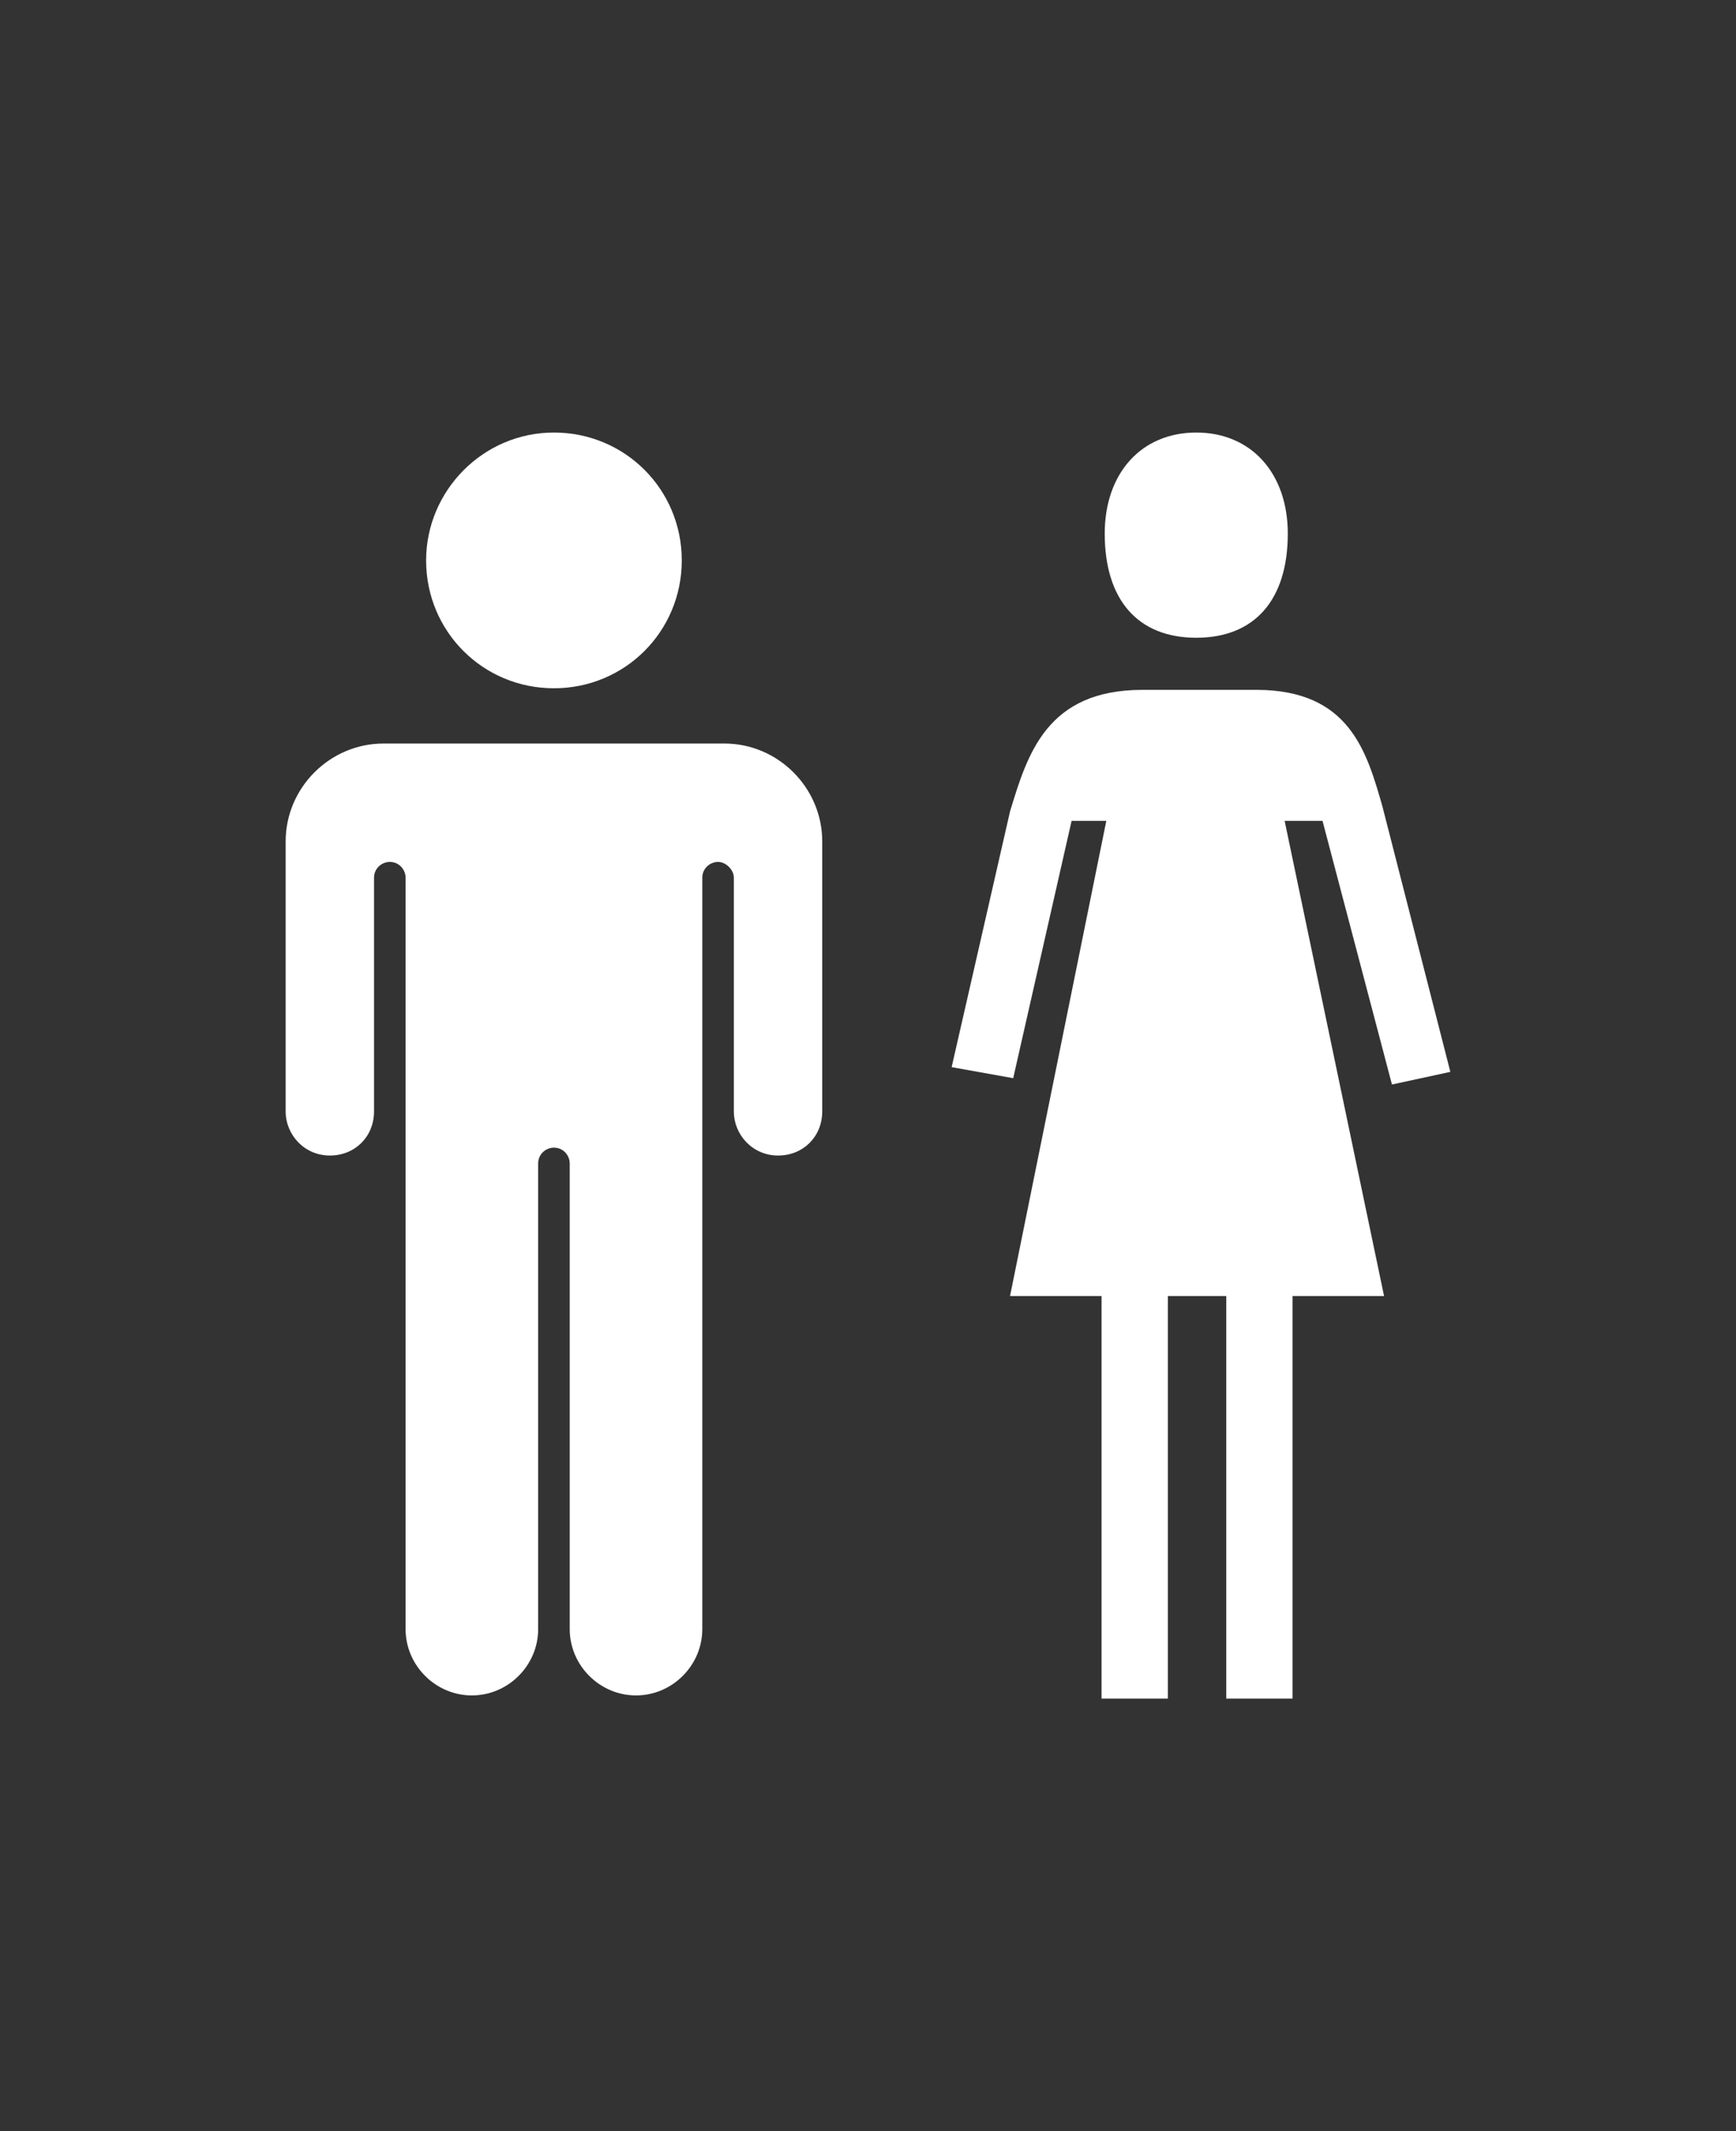
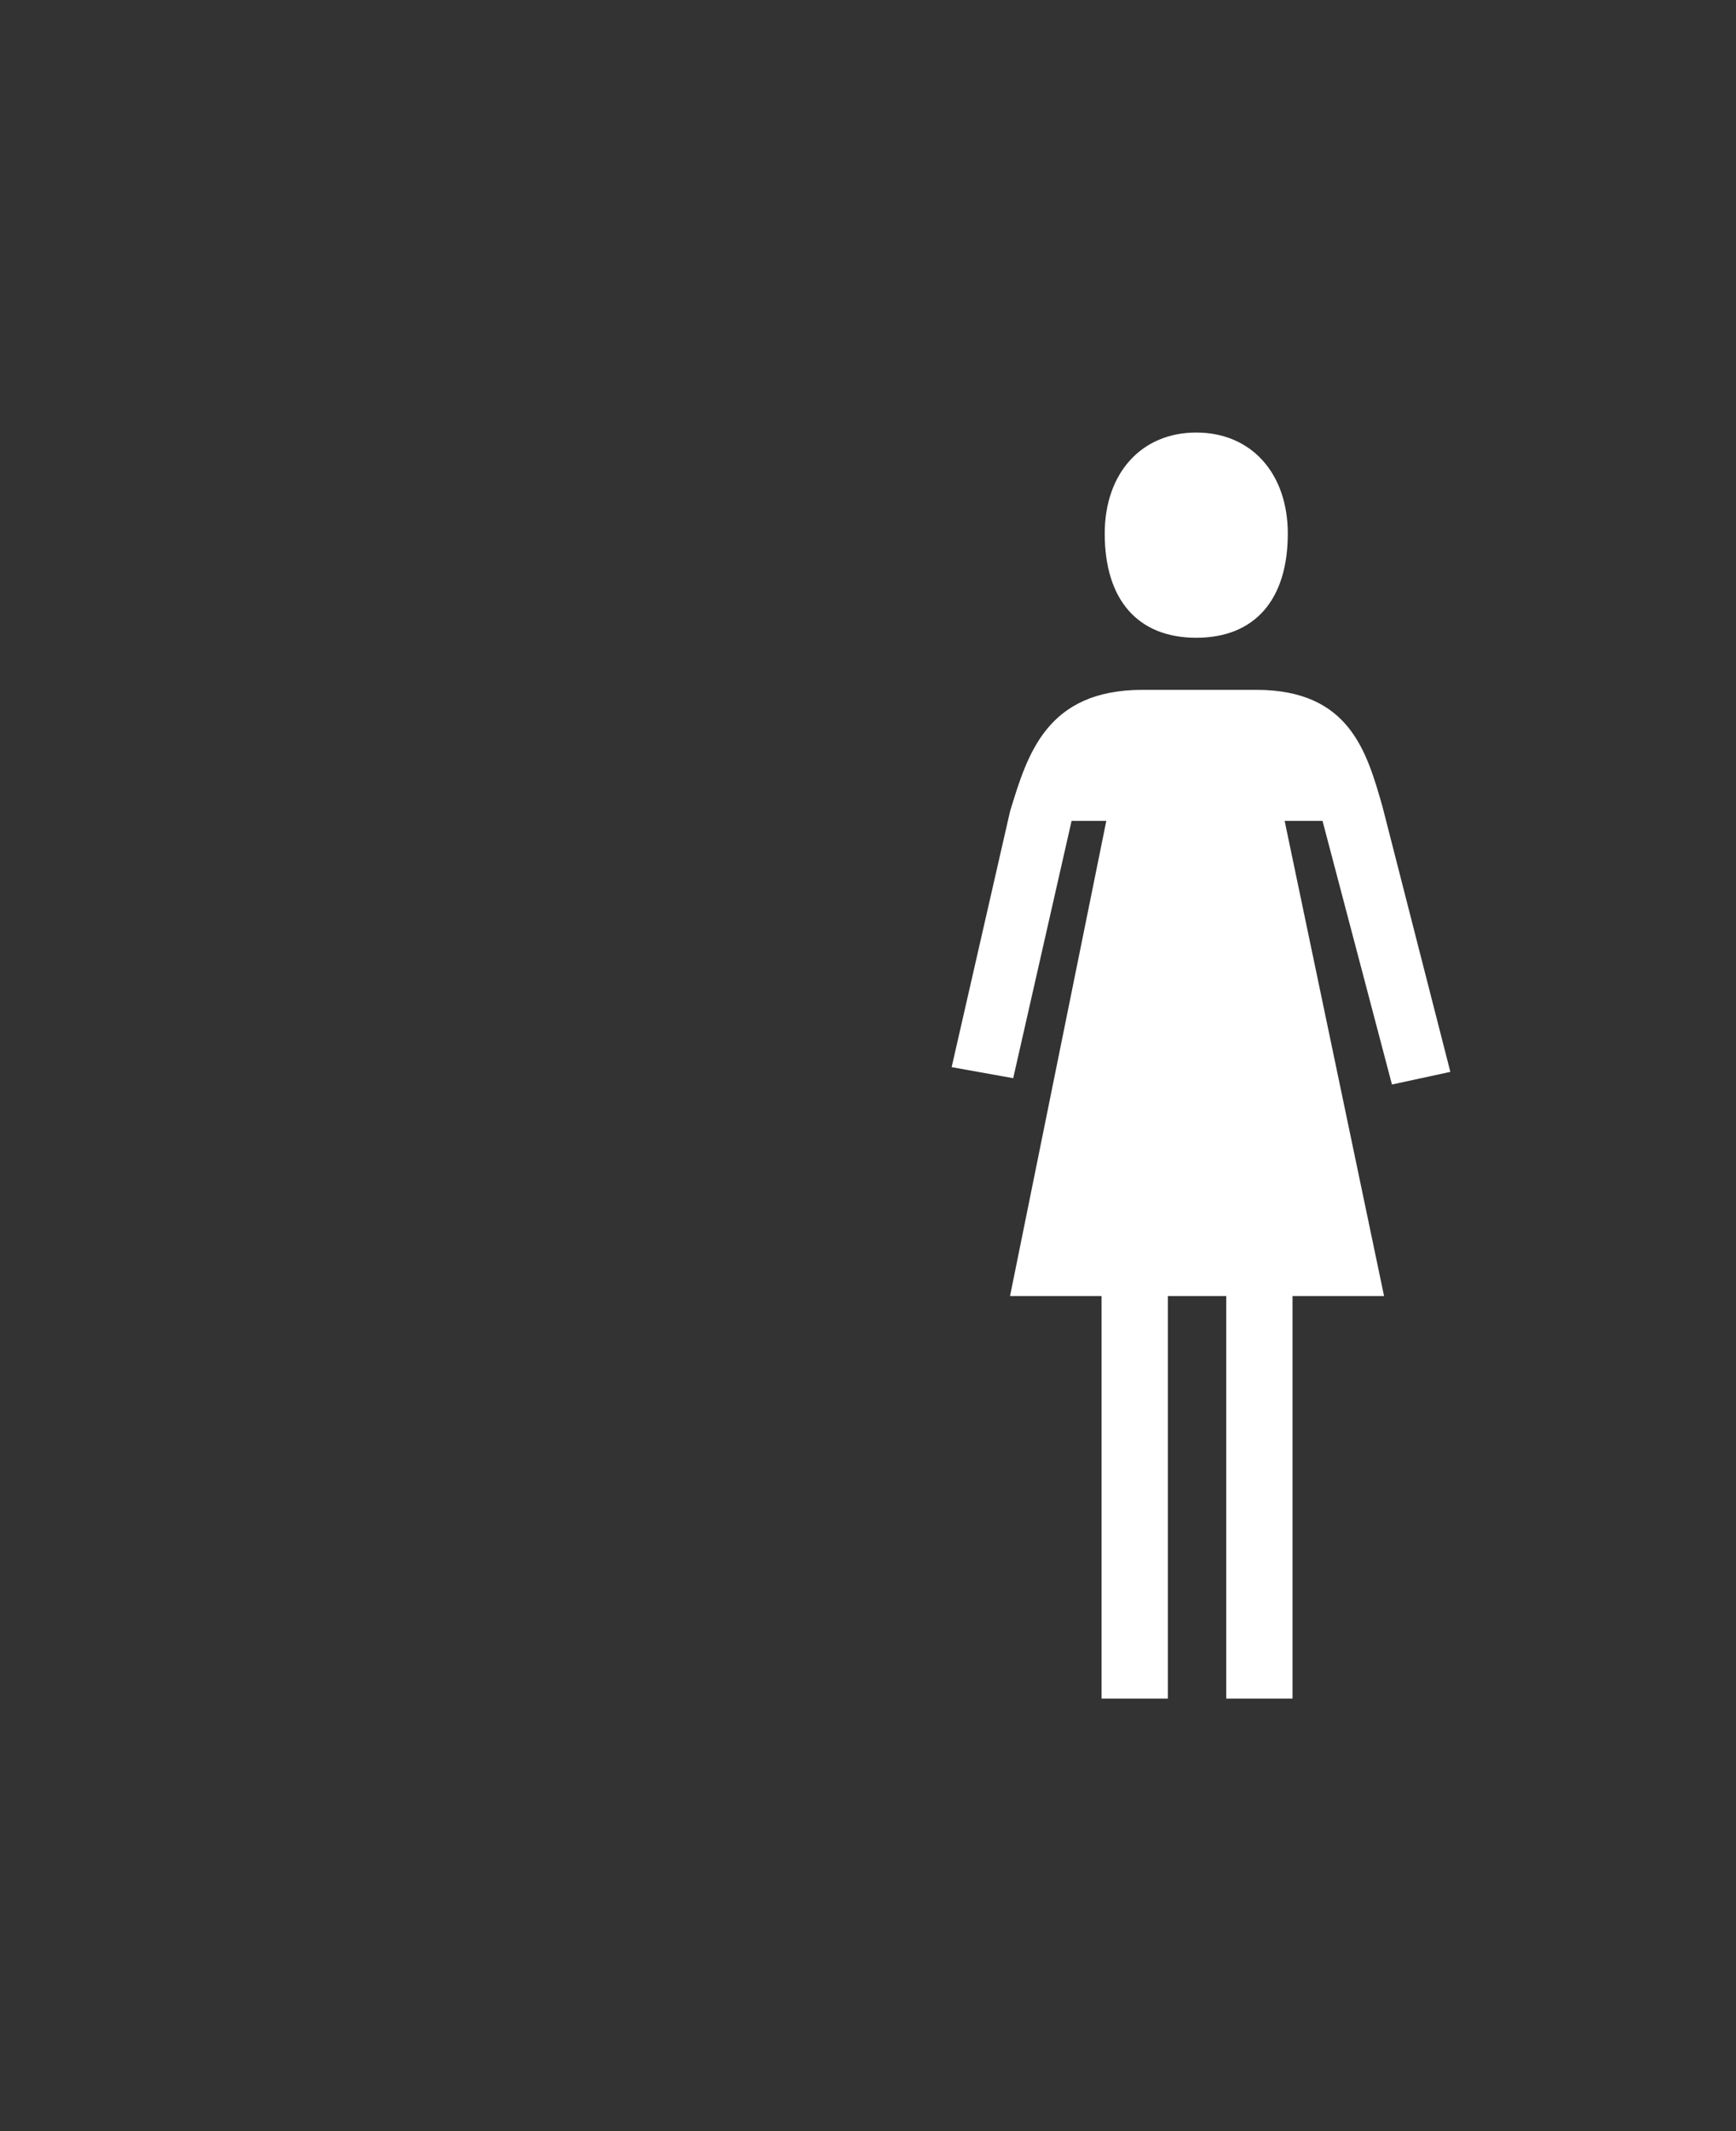
<svg xmlns="http://www.w3.org/2000/svg" version="1.1" id="Layer_1" x="0px" y="0px" viewBox="0 0 110 135" style="enable-background:new 0 0 110 135;" xml:space="preserve">
  <rect x="0" y="0" width="110" height="135" fill="#333333" stroke="none" />
  <style type="text/css">
	.st0{fill:#FFFFFF;}
</style>
  <g>
-     <path class="st0" d="M43.2,35.5c0,4.5-3.6,8.1-8.1,8.1s-8.1-3.6-8.1-8.1c0-4.4,3.6-8.1,8.1-8.1S43.2,31,43.2,35.5" />
-     <path class="st0" d="M25.7,103.2c0,2.3,1.9,4.2,4.2,4.2c2.3,0,4.2-1.9,4.2-4.2V73.7c0-0.6,0.5-1,1-1c0.6,0,1,0.5,1,1v29.5   c0,2.3,1.9,4.2,4.2,4.2c2.3,0,4.2-1.9,4.2-4.2V55.6c0-0.6,0.5-1,1-1s1,0.5,1,1v14.8c0,1.5,1.2,2.8,2.8,2.8s2.8-1.2,2.8-2.8V53.3   c0-3.4-2.8-6.2-6.2-6.2H24.3c-3.4,0-6.2,2.8-6.2,6.2v17.1c0,1.5,1.2,2.8,2.8,2.8s2.8-1.2,2.8-2.8V55.6c0-0.6,0.5-1,1-1   c0.6,0,1,0.5,1,1L25.7,103.2L25.7,103.2z" />
    <path class="st0" d="M75.8,40.4c3.7,0,5.8-2.4,5.8-6.6c0-3.8-2.3-6.4-5.8-6.4c-3.5,0-5.8,2.6-5.8,6.4C70,38,72.1,40.4,75.8,40.4z" />
    <path class="st0" d="M88.2,68.7l3.7-0.8l-4.3-16.8c-1-3.5-2.1-7.4-8-7.4h-7.2c-6.1,0-7.3,4.1-8.4,7.7l-3.7,16.2l3.9,0.7L67.9,52   h2.2L64,82.1h5.8v25.5H74V82.1h3.7v25.5h4.2V82.1h5.8L81.4,52h2.4L88.2,68.7L88.2,68.7z" />
  </g>
</svg>